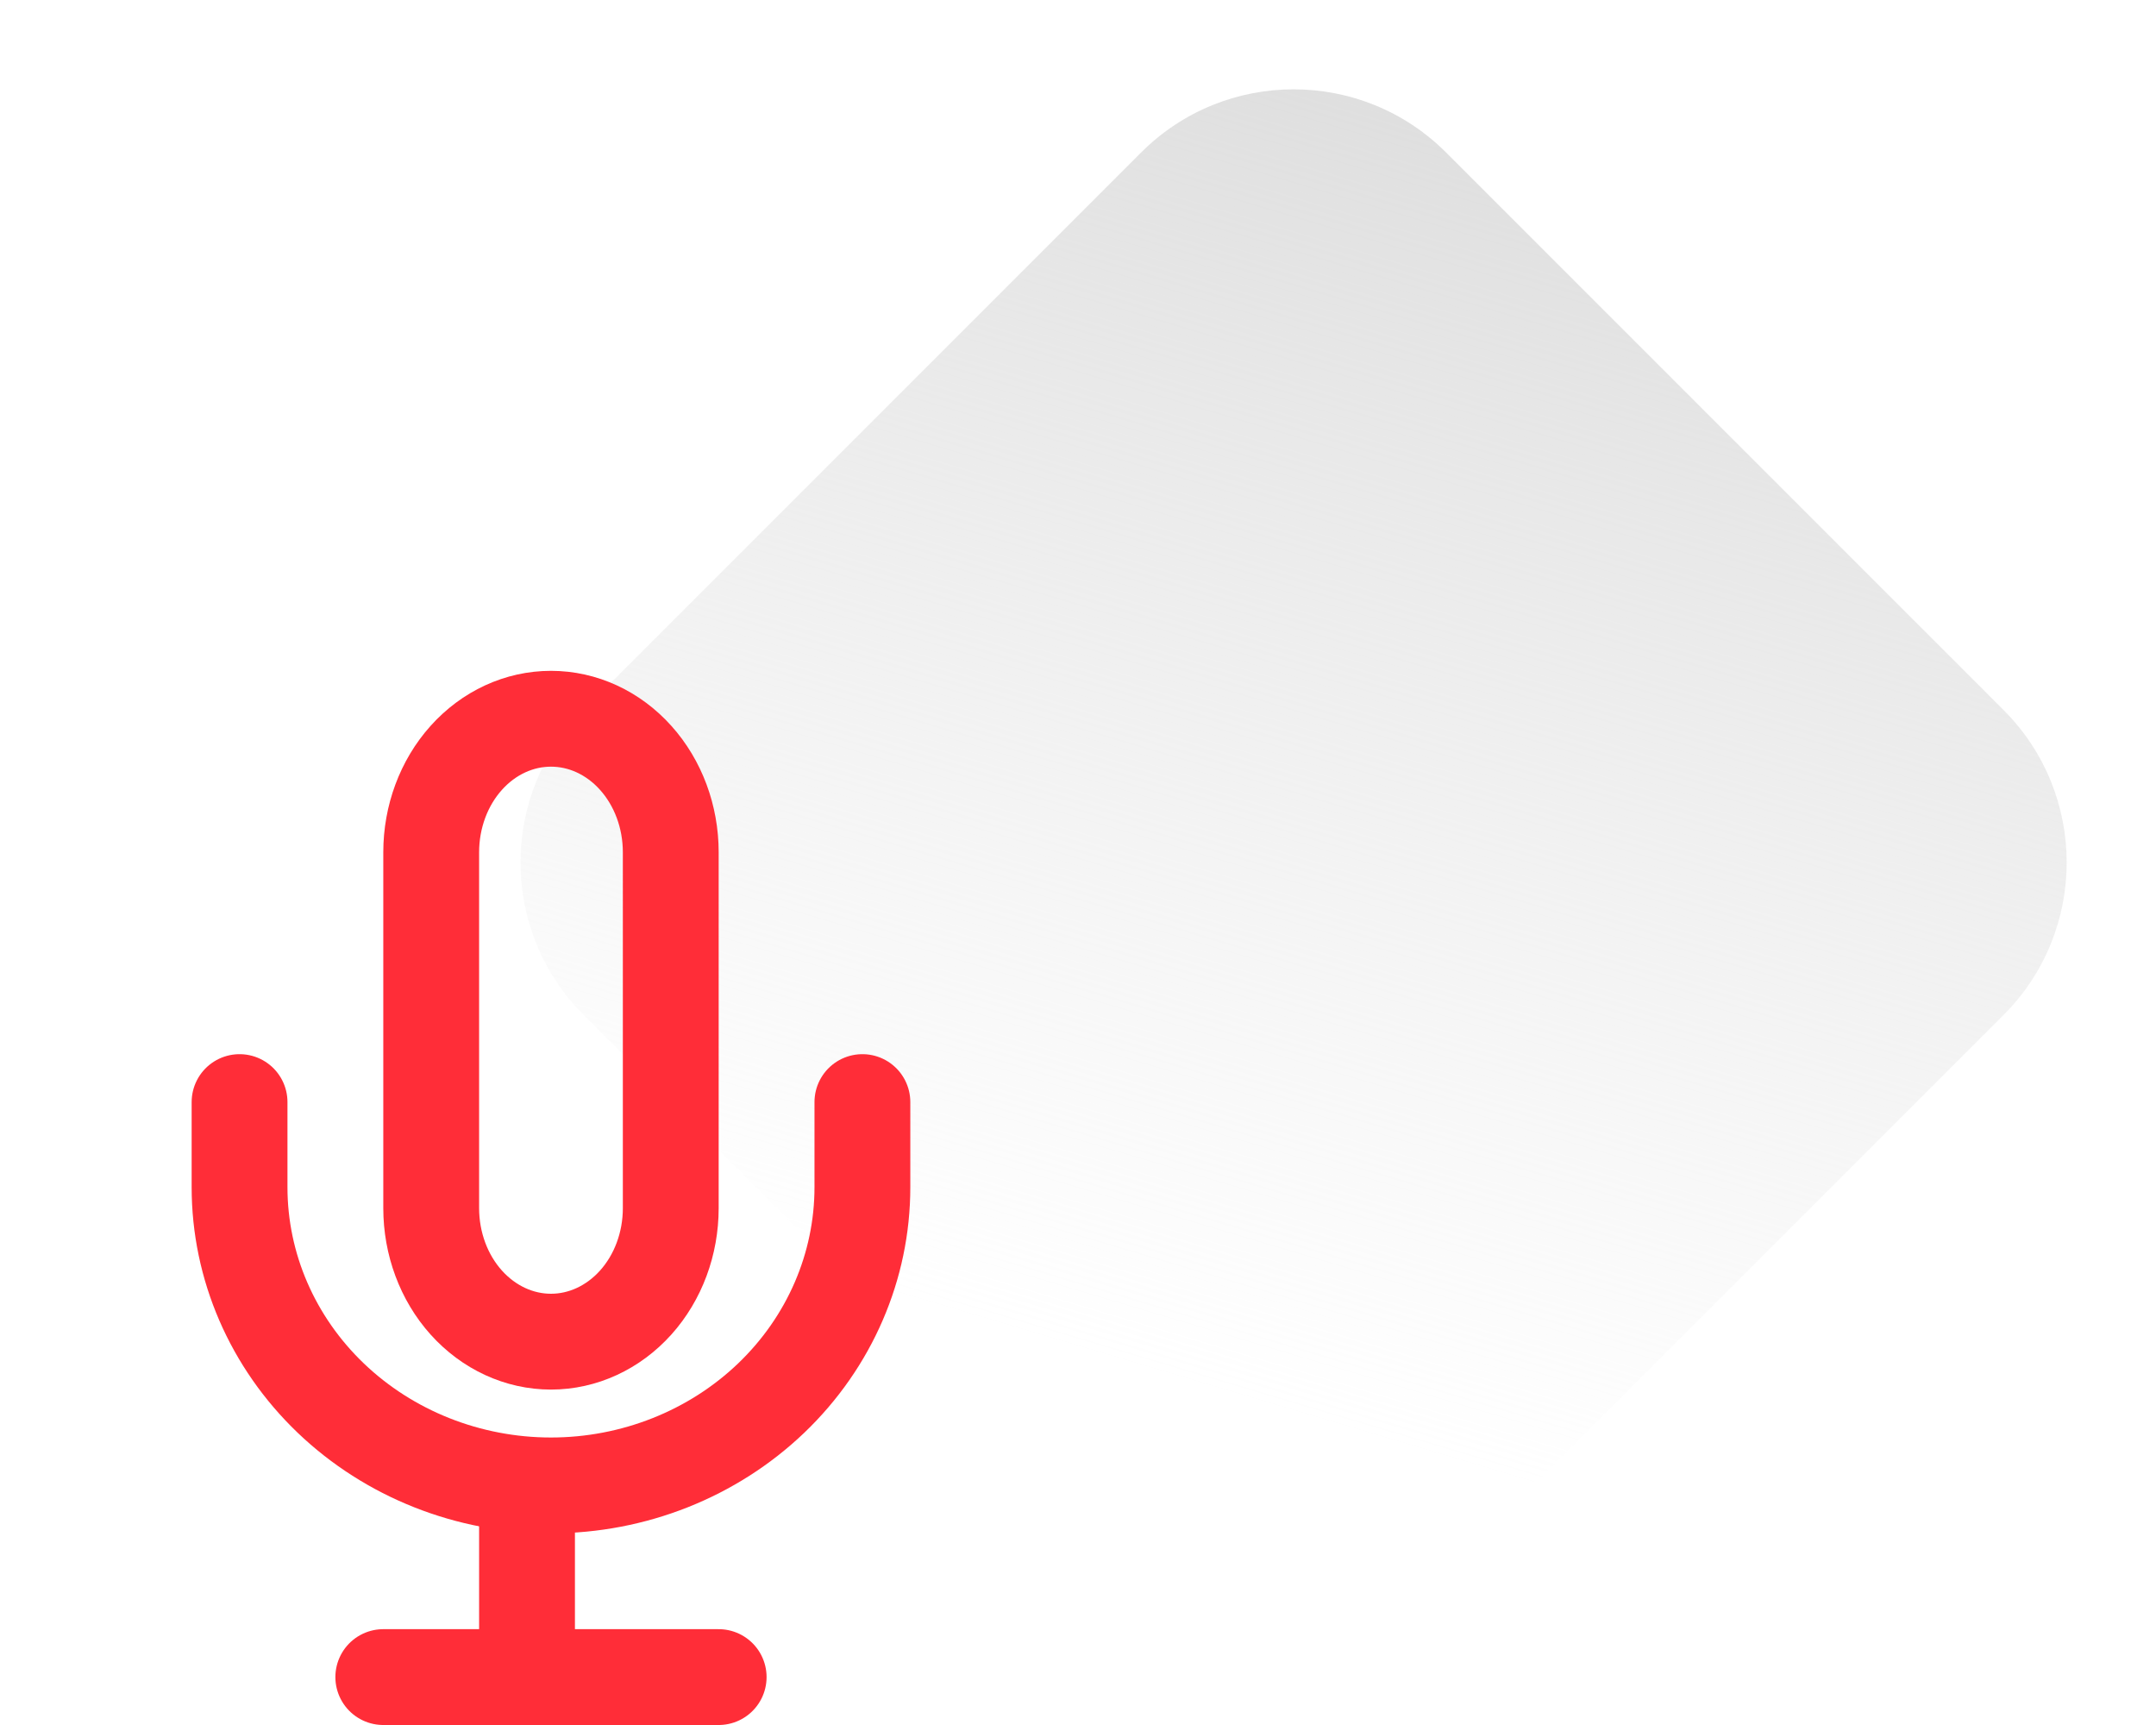
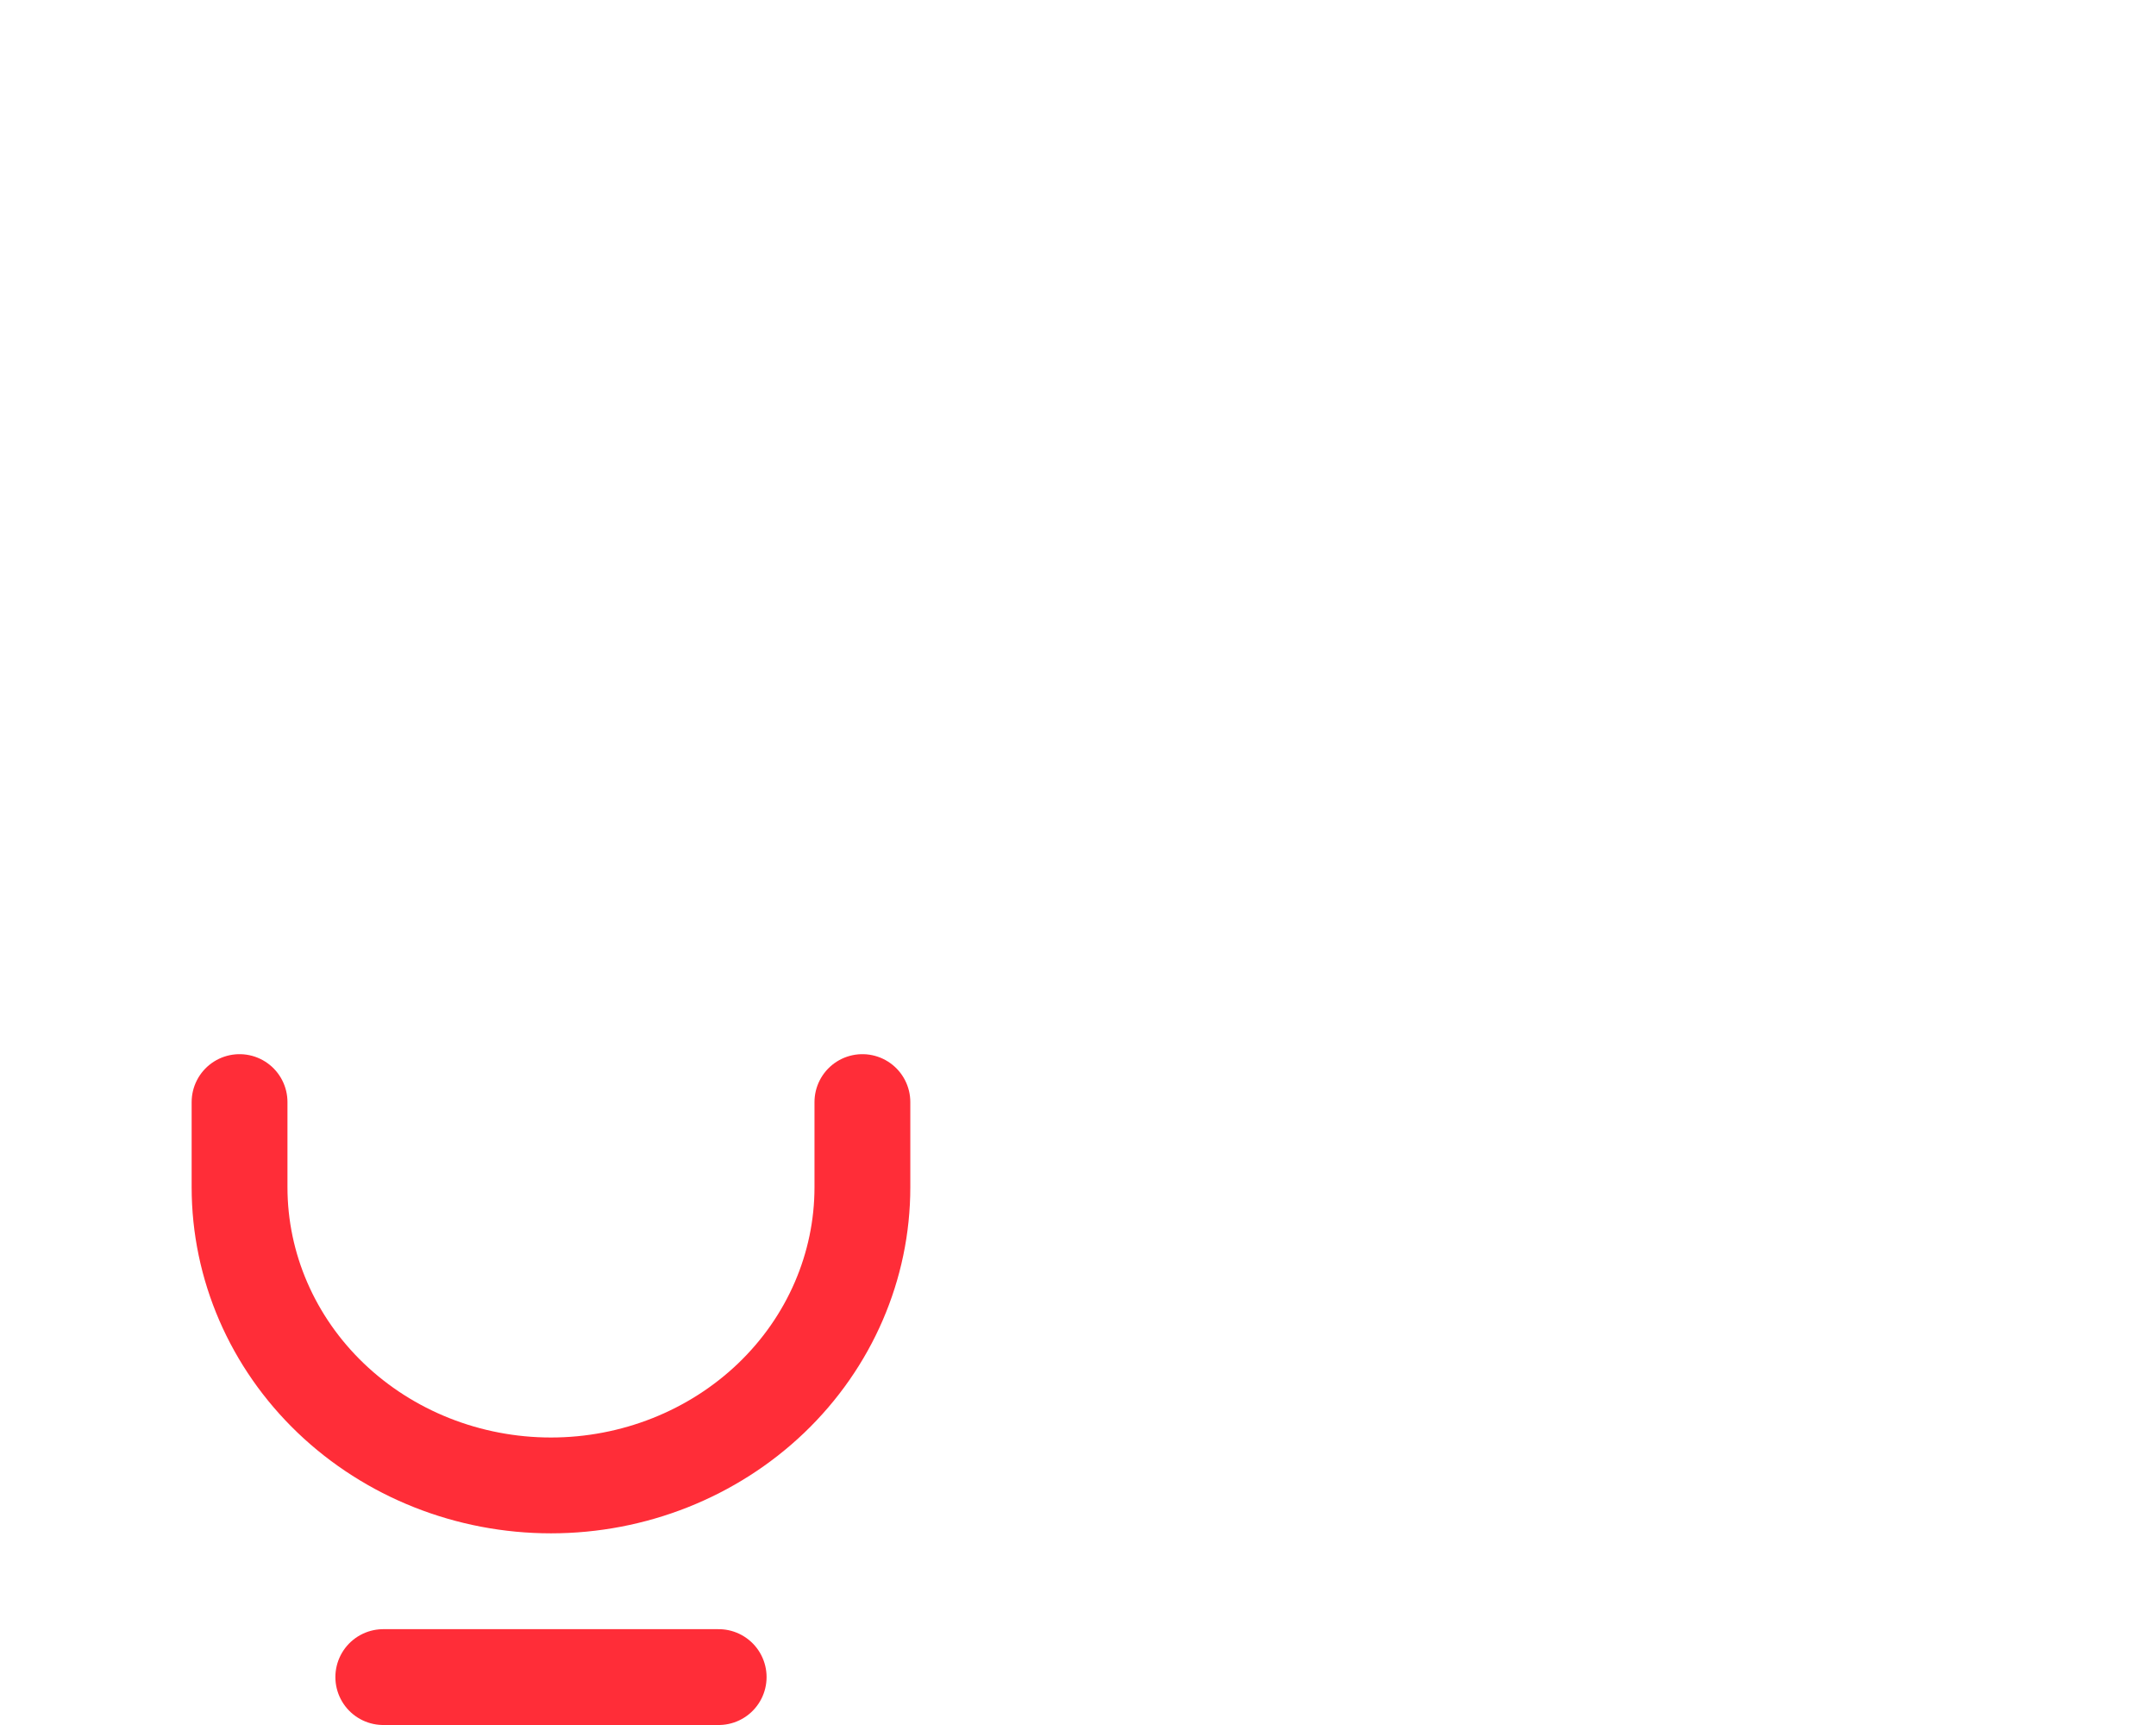
<svg xmlns="http://www.w3.org/2000/svg" width="45" height="36" viewBox="0 0 45 36" fill="none">
-   <path d="M23.818 3.182C25.575 1.425 28.425 1.425 30.182 3.182L41.818 14.818C43.575 16.575 43.575 19.425 41.818 21.182L30.182 32.818C28.425 34.575 25.575 34.575 23.818 32.818L12.182 21.182C10.425 19.425 10.425 16.575 12.182 14.818L23.818 3.182Z" fill="url(#paint0_linear_1624_885)" />
-   <path d="M11.5 15C10.837 15 10.201 15.293 9.732 15.816C9.263 16.338 9 17.047 9 17.786V25.214C9 25.953 9.263 26.662 9.732 27.184C10.201 27.706 10.837 28 11.5 28C12.163 28 12.799 27.706 13.268 27.184C13.737 26.662 14 25.953 14 25.214V17.786C14 17.047 13.737 16.338 13.268 15.816C12.799 15.293 12.163 15 11.5 15Z" stroke="#FF2D38" stroke-width="2" stroke-linecap="round" stroke-linejoin="round" />
  <path d="M18 23V24.778C18 26.428 17.315 28.011 16.096 29.178C14.877 30.344 13.224 31 11.5 31C9.776 31 8.123 30.344 6.904 29.178C5.685 28.011 5 26.428 5 24.778V23" stroke="#FF2D38" stroke-width="2" stroke-linecap="round" stroke-linejoin="round" />
-   <path d="M11 31V35" stroke="#FF2D38" stroke-width="2" stroke-linecap="round" stroke-linejoin="round" />
  <path d="M8 35H15" stroke="#FF2D38" stroke-width="2" stroke-linecap="round" stroke-linejoin="round" />
  <defs>
    <linearGradient id="paint0_linear_1624_885" x1="37" y1="-4" x2="27" y2="29.5" gradientUnits="userSpaceOnUse">
      <stop stop-color="#D2D2D2" />
      <stop offset="1" stop-color="#DEDEDE" stop-opacity="0" />
    </linearGradient>
  </defs>
</svg>